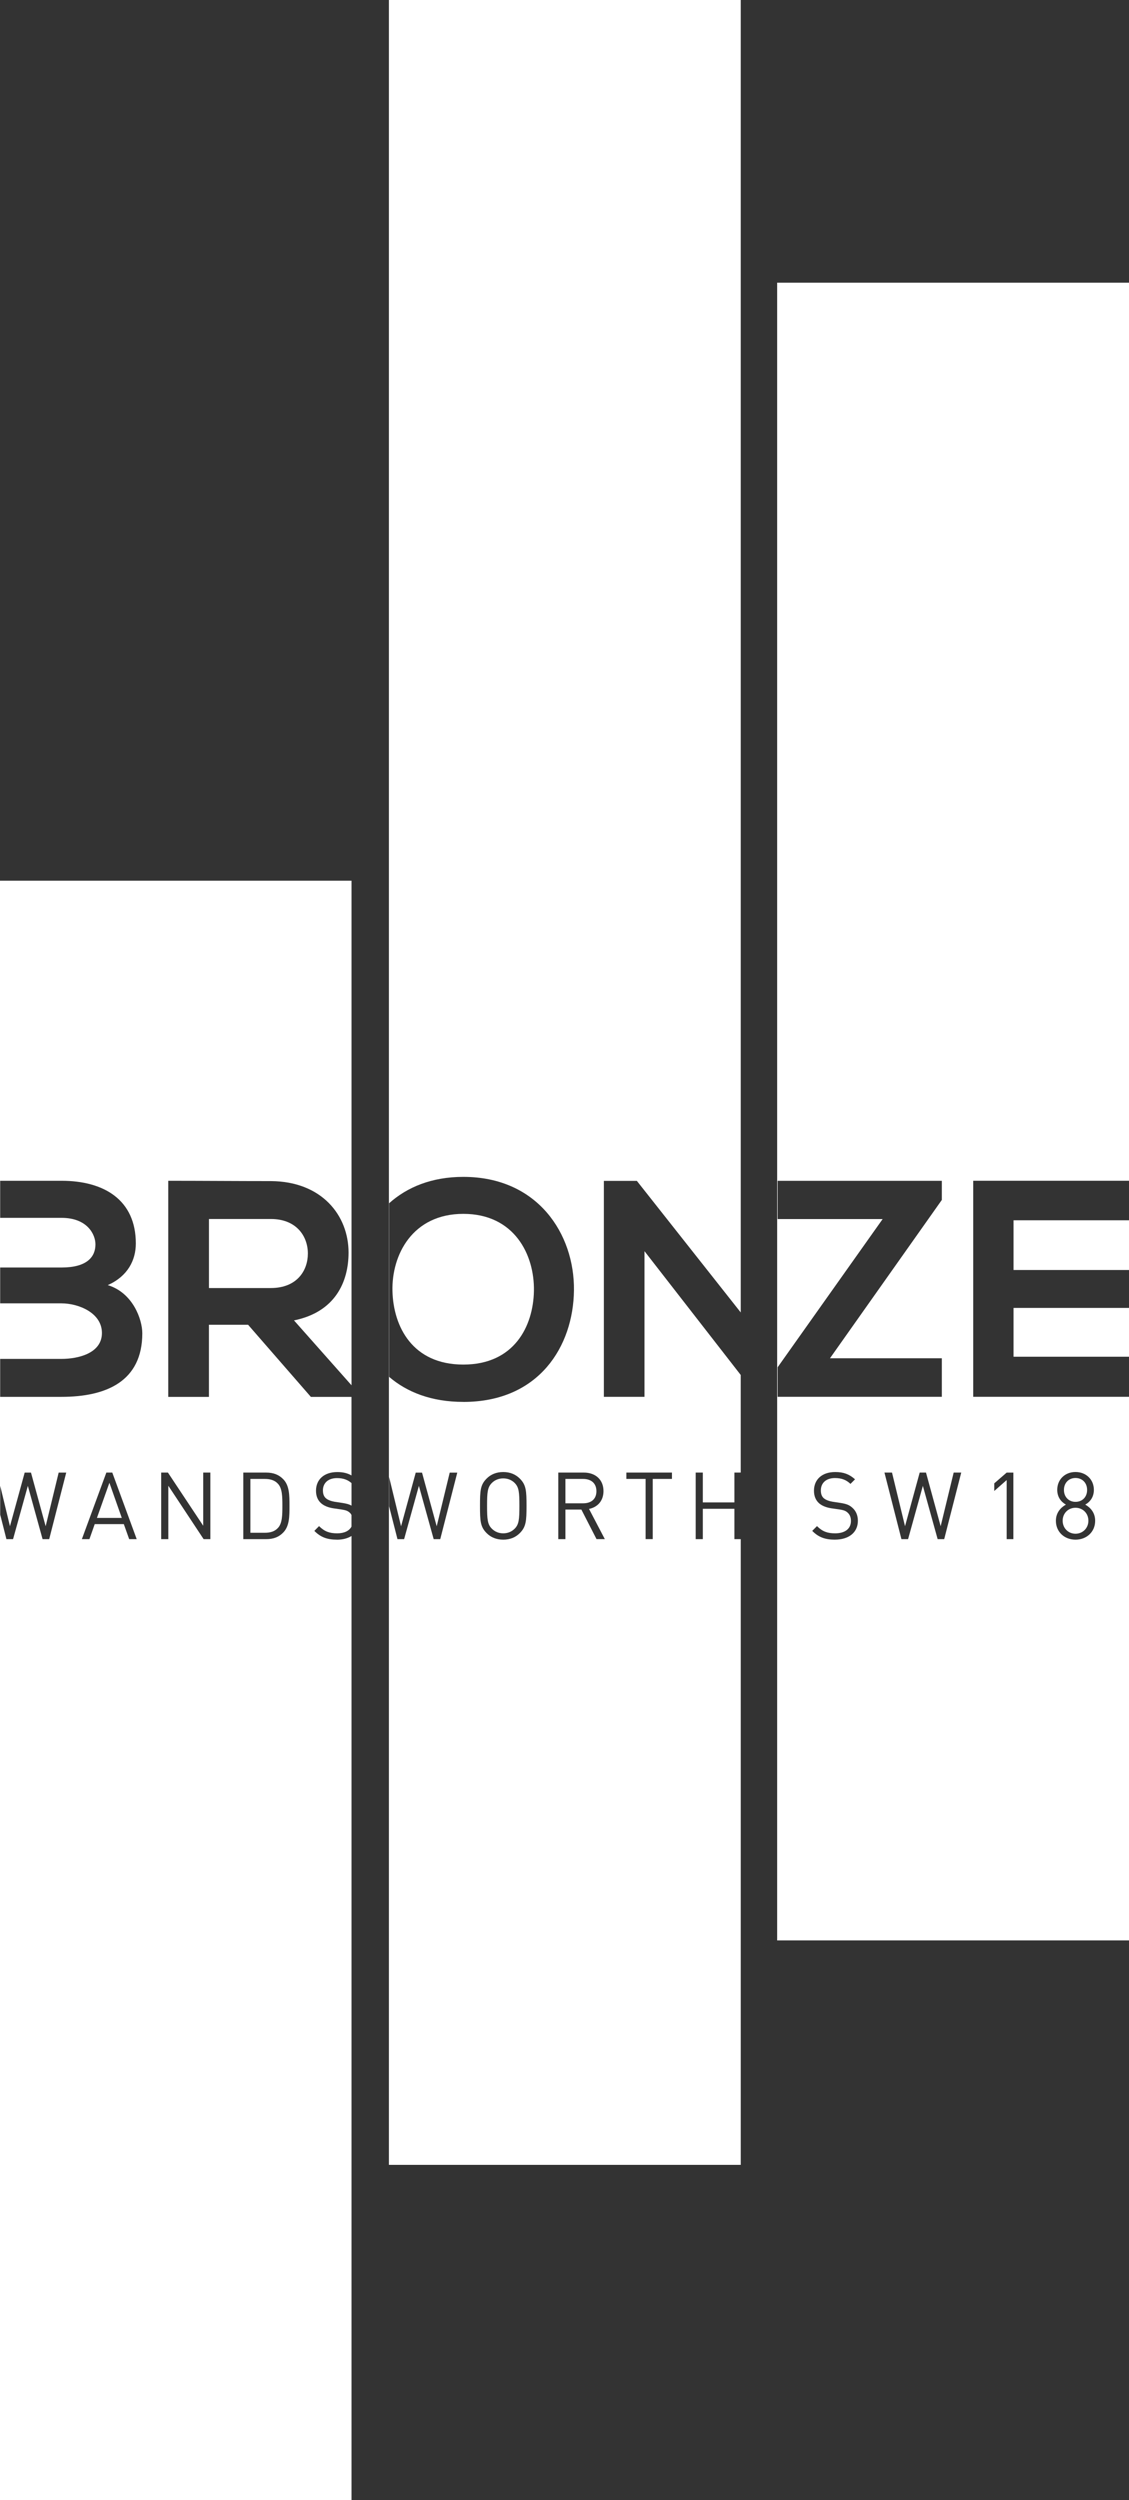
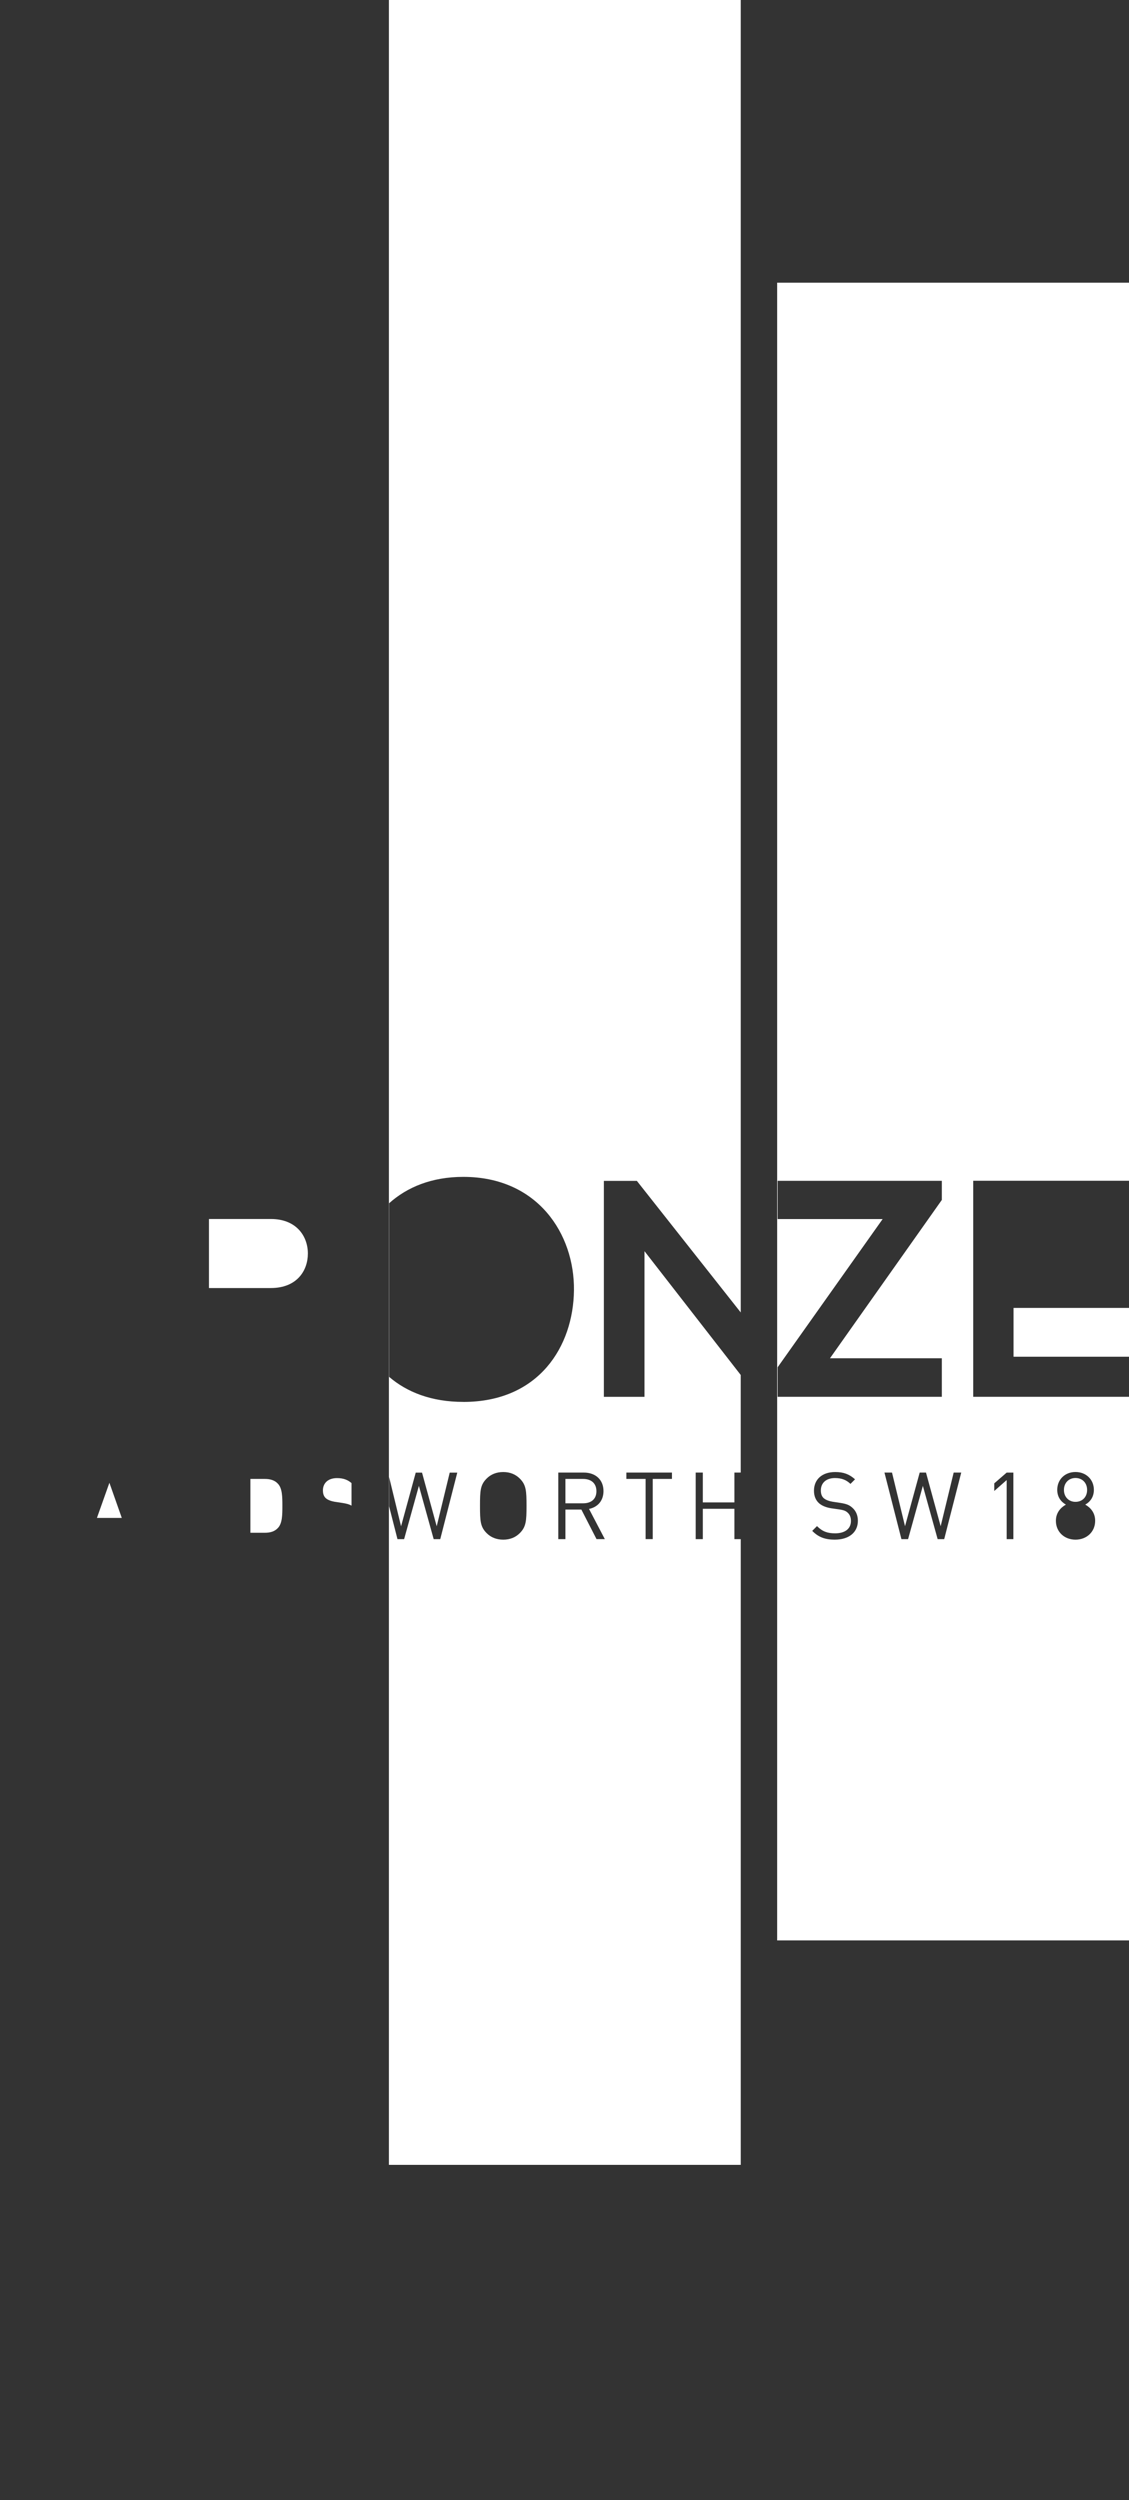
<svg xmlns="http://www.w3.org/2000/svg" id="_Слой_2" data-name="Слой 2" viewBox="0 0 395.65 876">
  <rect x="0" y="0" width="395.65" height="876" fill="#333333" stroke="none" />
  <defs>
    <style>
      .cls-1 {
        fill-rule: evenodd;
      }

      .cls-1, .cls-2 {
        fill: #fff;
        stroke-width: 0px;
      }
    </style>
  </defs>
  <g id="_Слой_1-2" data-name="Слой 1">
    <g>
      <g>
        <path class="cls-1" d="M376.9,526.23c2.4,0,4.07-1.71,4.07-4.17s-1.67-4.19-4.07-4.19-4.05,1.76-4.05,4.19,1.67,4.17,4.05,4.17Z" />
-         <path class="cls-1" d="M376.9,528.3c-2.55,0-4.5,1.95-4.5,4.54s1.95,4.56,4.5,4.56,4.52-1.97,4.52-4.56-1.95-4.54-4.52-4.54Z" />
-         <rect class="cls-2" x="355.19" y="427.57" width="40.46" height="17.42" />
        <path class="cls-1" d="M341.06,489.43v-75.71h54.59V99.05h-123.3v580.85h123.3v-190.47h-54.59ZM272.52,479.07l36.8-51.93h-36.8v-13.4h57.54v6.7l-39.2,55.48h39.2v13.51h-57.54v-10.36ZM292.6,539.48c-3.47,0-5.8-.88-7.96-3.08l1.67-1.67c1.93,1.93,3.73,2.53,6.36,2.53,3.43,0,5.54-1.58,5.54-4.34,0-1.24-.38-2.21-1.16-2.91-.71-.66-1.37-.88-3.04-1.14l-2.72-.39c-1.82-.3-3.21-.86-4.26-1.76-1.16-1.05-1.78-2.5-1.78-4.39,0-3.96,2.83-6.55,7.45-6.55,2.98,0,4.95.79,6.94,2.55l-1.6,1.61c-1.41-1.35-3.02-2.05-5.44-2.05-3.13,0-4.94,1.75-4.94,4.35,0,1.16.32,2.1,1.03,2.72.73.62,1.84,1.01,3.06,1.22l2.72.41c2.16.34,3.17.73,4.22,1.69,1.24,1.07,1.95,2.65,1.95,4.58,0,4.09-3.17,6.61-8.05,6.61ZM330.9,539.3h-2.31l-5.18-18.67-5.18,18.67h-2.33l-5.95-23.33h2.65l4.56,18.8,5.14-18.8h2.21l5.14,18.8,4.56-18.8h2.65l-5.97,23.33ZM355.13,539.3h-2.35v-20.7l-4.35,3.83v-2.68l4.35-3.77h2.35v23.33ZM376.9,539.48c-3.85,0-6.87-2.68-6.87-6.61,0-2.72,1.54-4.56,3.51-5.67-1.84-1.05-3.04-2.76-3.04-5.18,0-3.62,2.7-6.25,6.4-6.25s6.44,2.63,6.44,6.25c0,2.42-1.18,4.13-3.02,5.18,1.97,1.11,3.47,2.95,3.47,5.67,0,3.92-3.02,6.61-6.89,6.61Z" />
        <rect class="cls-2" x="355.19" y="458.28" width="40.46" height="17.1" />
      </g>
      <g>
        <polygon class="cls-1" points="33.97 531.86 42.68 531.86 38.34 519.55 33.97 531.86" />
        <path class="cls-1" d="M113.17,522.26c0,1.16.32,2.1,1.05,2.72.71.62,1.84,1.01,3.04,1.22l2.72.41c1.49.23,2.43.49,3.21.95v-7.9c-1.31-1.14-2.85-1.75-5.09-1.75-3.13,0-4.94,1.75-4.94,4.35Z" />
        <path class="cls-1" d="M92.82,518.2h-5.07v18.86h5.07c1.78,0,3.42-.39,4.6-1.71,1.5-1.6,1.54-4.49,1.54-7.71s-.04-6.12-1.54-7.73c-1.18-1.31-2.82-1.71-4.6-1.71Z" />
-         <path class="cls-1" d="M118.1,539.48c-3.47,0-5.78-.88-7.94-3.08l1.65-1.67c1.93,1.93,3.73,2.53,6.36,2.53,2.48,0,4.22-.86,5.01-2.36v-4.07c-.16-.3-.35-.59-.62-.81-.73-.66-1.37-.88-3.06-1.14l-2.7-.39c-1.84-.3-3.21-.86-4.26-1.76-1.18-1.05-1.8-2.5-1.8-4.39,0-3.96,2.85-6.55,7.47-6.55,2.02,0,3.57.39,4.97,1.19v-27.52h-14.23l-22.01-25.28h-13.72v25.28h-14.26v-75.73c11.99,0,23.98.11,35.96.11,17.83.11,27.23,11.99,27.23,25.05,0,10.38-4.77,20.85-19.12,23.76l20.16,22.74v-176.8H0v567.41h123.19v-337.81c-1.33.82-3.03,1.3-5.09,1.3ZM17.25,539.3h-2.33l-5.16-18.67-5.18,18.67h-2.33l-2.18-8.58v-10.13l3.42,14.19,5.16-18.8h2.21l5.14,18.8,4.56-18.8h2.65l-5.97,23.33ZM45.27,539.3l-1.88-5.27h-10.19l-1.86,5.27h-2.65l8.58-23.33h2.08l8.56,23.33h-2.65ZM21.56,489.45H.06v-13.31h21.51c5.84,0,14.15-1.95,14.15-9.08s-8.31-10.38-14.15-10.38H.06v-12.56h21.51c8.97,0,11.88-3.77,11.88-8.11,0-3.45-2.82-9.29-11.88-9.29H.06v-12.99h21.51c14.9,0,26.03,6.72,26.03,21.96,0,5.84-2.8,11.47-9.83,14.6h0c8.86,2.7,12.1,12.1,12.1,16.87,0,16.85-12.63,22.28-28.3,22.28ZM73.72,539.3h-2.36l-12.37-18.71v18.71h-2.5v-23.33h2.36l12.37,18.64v-18.64h2.5v23.33ZM99.39,536.84c-1.58,1.71-3.51,2.46-6.14,2.46h-7.99v-23.33h7.99c2.63,0,4.56.77,6.14,2.46,2.06,2.23,2.06,5.63,2.06,9.21s0,6.96-2.06,9.2Z" />
-         <path class="cls-1" d="M94.92,427.12h-21.69v24.19h21.69c9.08,0,12.97-6.04,12.97-12.09s-4-12.1-12.97-12.1Z" />
+         <path class="cls-1" d="M94.92,427.12h-21.69v24.19h21.69c9.08,0,12.97-6.04,12.97-12.09s-4-12.1-12.97-12.1" />
      </g>
      <g>
-         <path class="cls-1" d="M162.37,425.32c-17.81,0-25.17,14.36-24.83,27.1.32,12.42,7.02,25.71,24.83,25.71s24.51-13.4,24.74-25.8c.23-12.76-6.91-27.01-24.74-27.01Z" />
        <path class="cls-1" d="M209.01,522.5c0-2.85-1.93-4.3-4.65-4.3h-6.21v8.54h0s6.21,0,6.21,0c2.72,0,4.65-1.39,4.65-4.24Z" />
-         <path class="cls-1" d="M176.36,518.01c-1.56,0-2.95.54-4.02,1.63-1.48,1.5-1.65,3.21-1.65,7.98s.17,6.49,1.65,7.99c1.07,1.09,2.46,1.65,4.02,1.65s2.95-.56,4.03-1.65c1.46-1.5,1.63-3.21,1.63-7.99s-.17-6.47-1.63-7.98c-1.09-1.09-2.46-1.63-4.03-1.63Z" />
        <path class="cls-1" d="M257.37,539.3v-10.64h-11.07v10.64h-2.5v-23.33h2.5v10.45h11.07v-10.45h2.21v-34.2l-33.72-43.37v51.03h-14.24v-75.67h11.56l36.41,46.11V0h-123.3v758.54h123.3v-219.24h-2.21ZM154.29,539.3h-2.31l-5.18-18.67-5.18,18.67h-2.33l-2.93-11.5v-10.28l4.19,17.27,5.14-18.8h2.21l5.14,18.8,4.56-18.8h2.65l-5.97,23.33ZM182.16,537.19c-1.45,1.45-3.38,2.29-5.8,2.29s-4.39-.84-5.82-2.29c-2.2-2.2-2.33-4.22-2.33-9.57s.13-7.36,2.33-9.55c1.43-1.45,3.4-2.29,5.82-2.29s4.35.84,5.8,2.29c2.2,2.2,2.36,4.22,2.36,9.55s-.17,7.38-2.36,9.57ZM162.37,491.21c-11.15,0-19.74-3.4-26.01-8.78v-60.82c6.31-5.65,14.94-9.25,26.01-9.25,26.03,0,39,19.99,38.77,39.75-.21,19.56-12.2,39.11-38.77,39.11ZM209.05,539.3l-5.31-10.36h-5.59v10.36h-2.5v-23.33h8.95c4.05,0,6.89,2.46,6.89,6.49h0c0,3.4-2.05,5.63-5.07,6.25l5.54,10.58h-2.91ZM235.49,518.2h-6.74v21.09h-2.5v-21.09h-6.74v-2.23h15.97v2.23Z" />
      </g>
    </g>
  </g>
</svg>